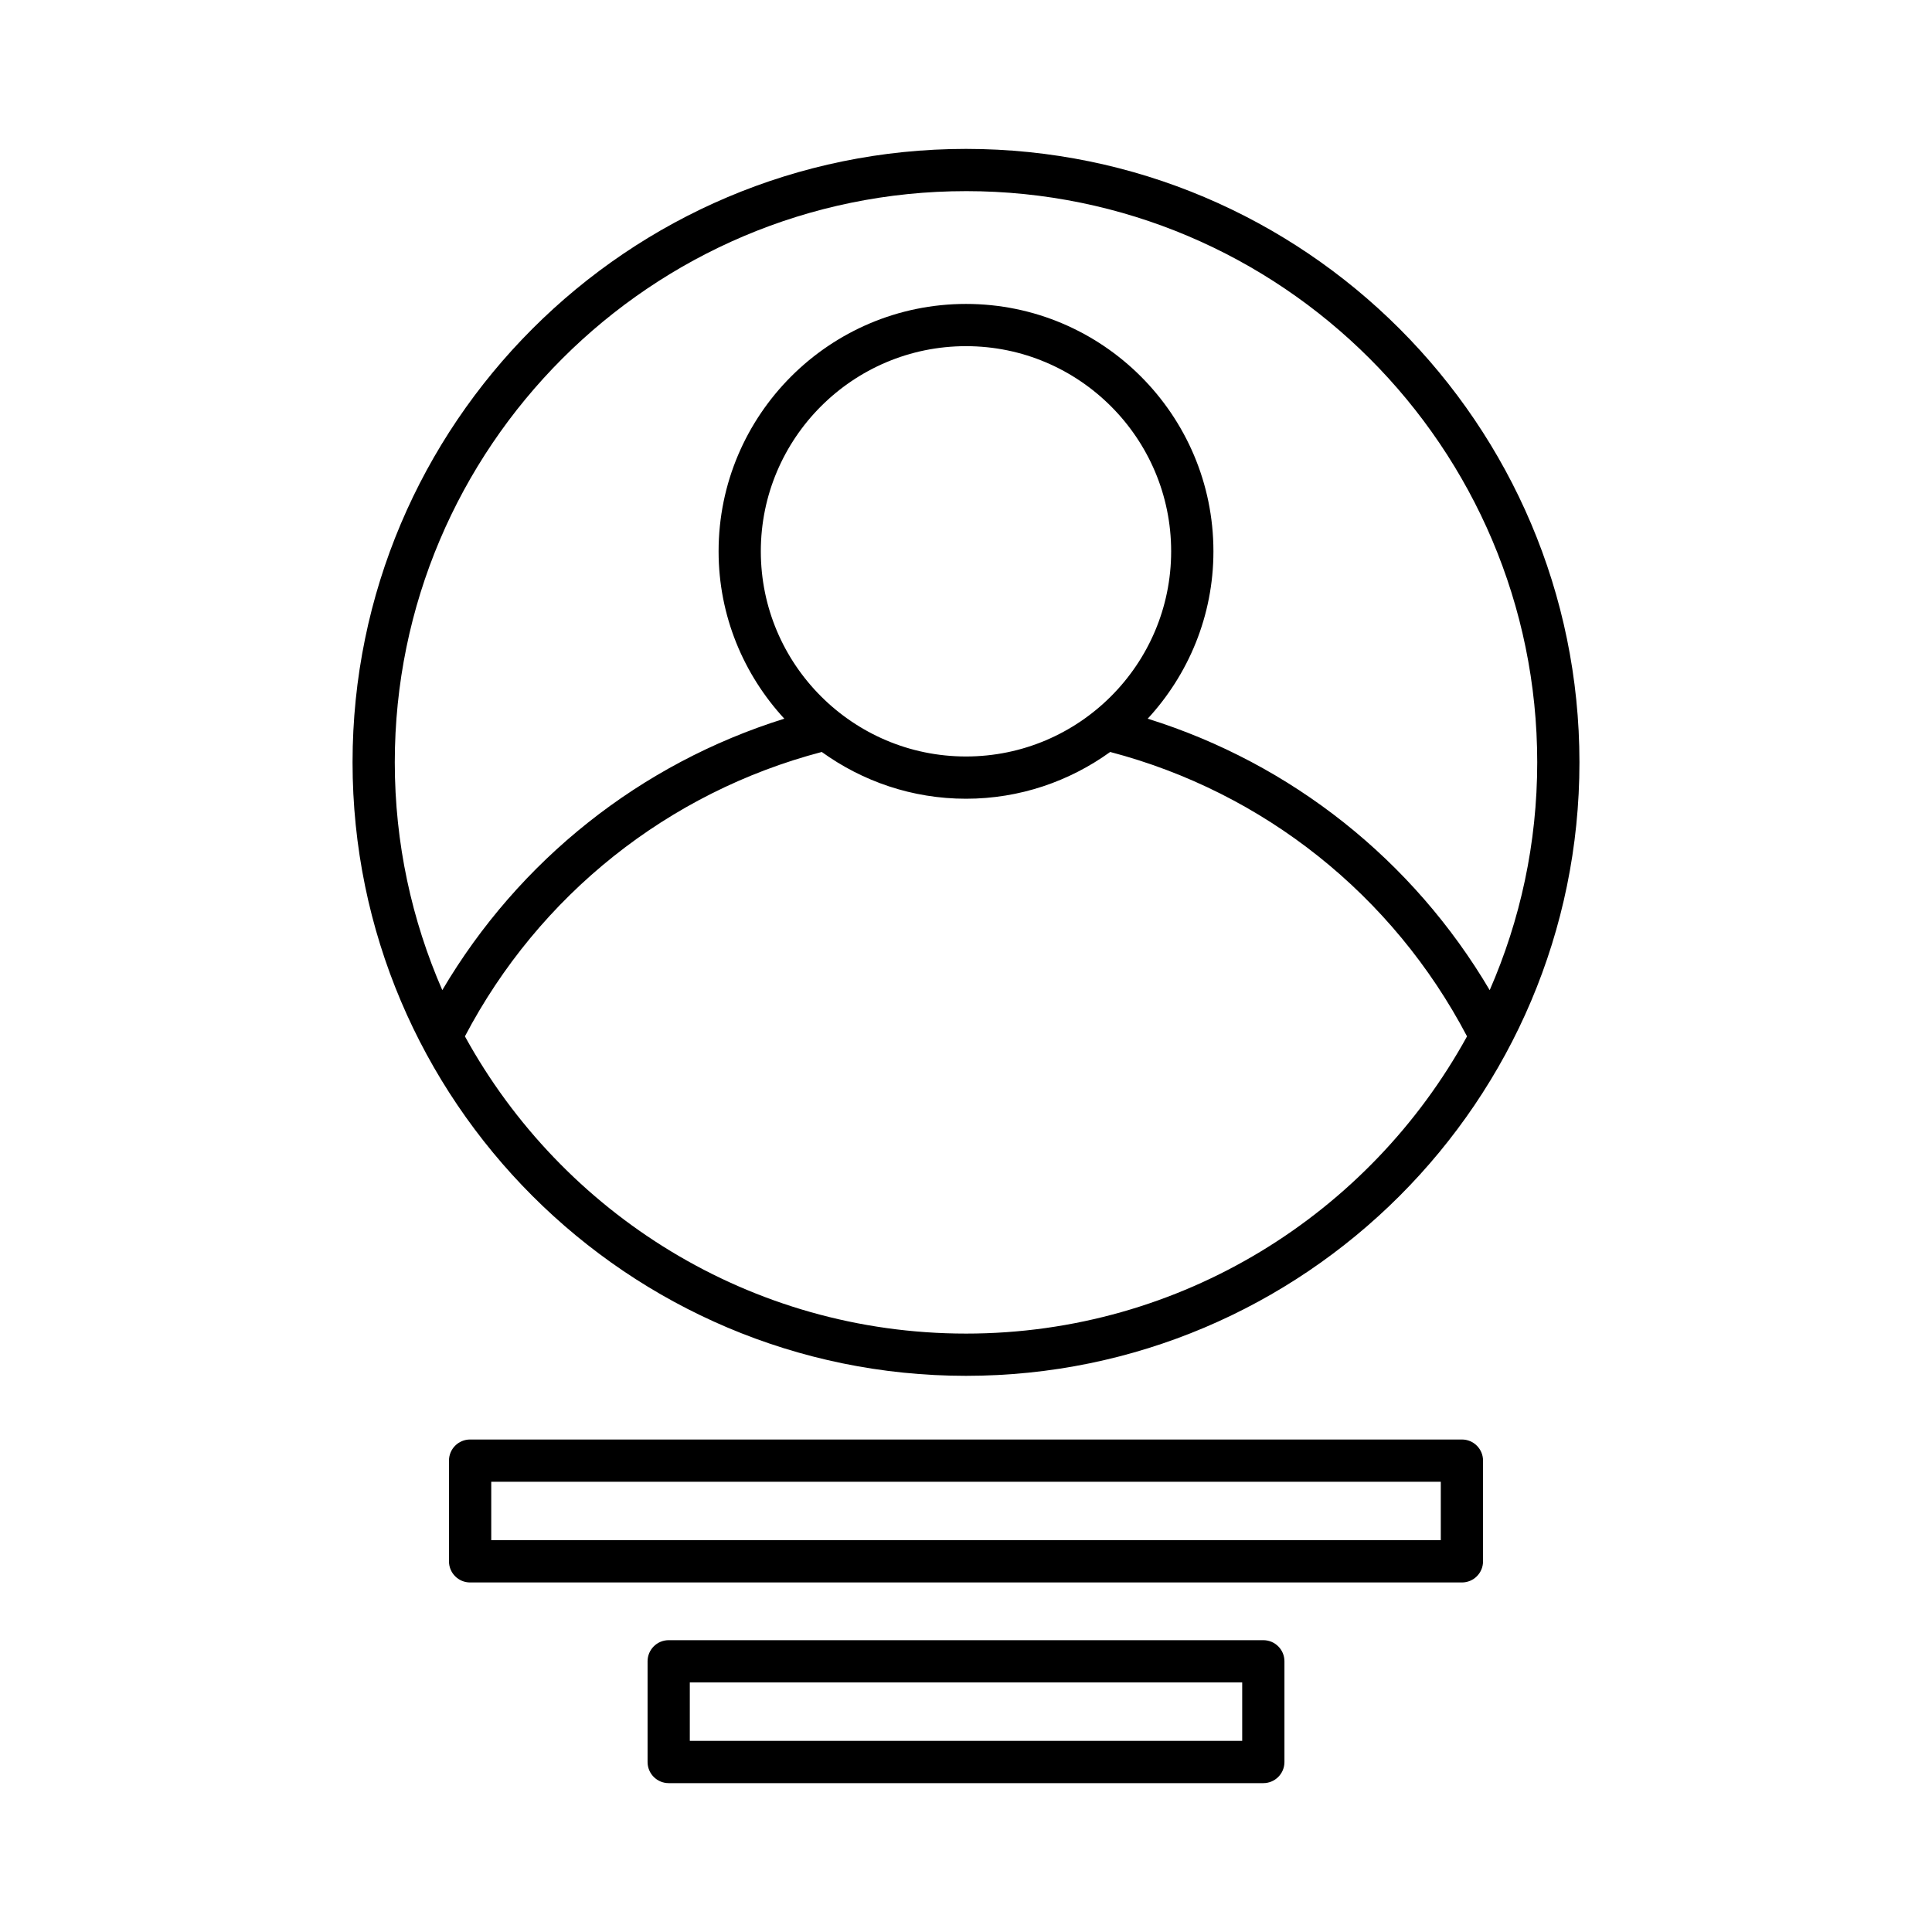
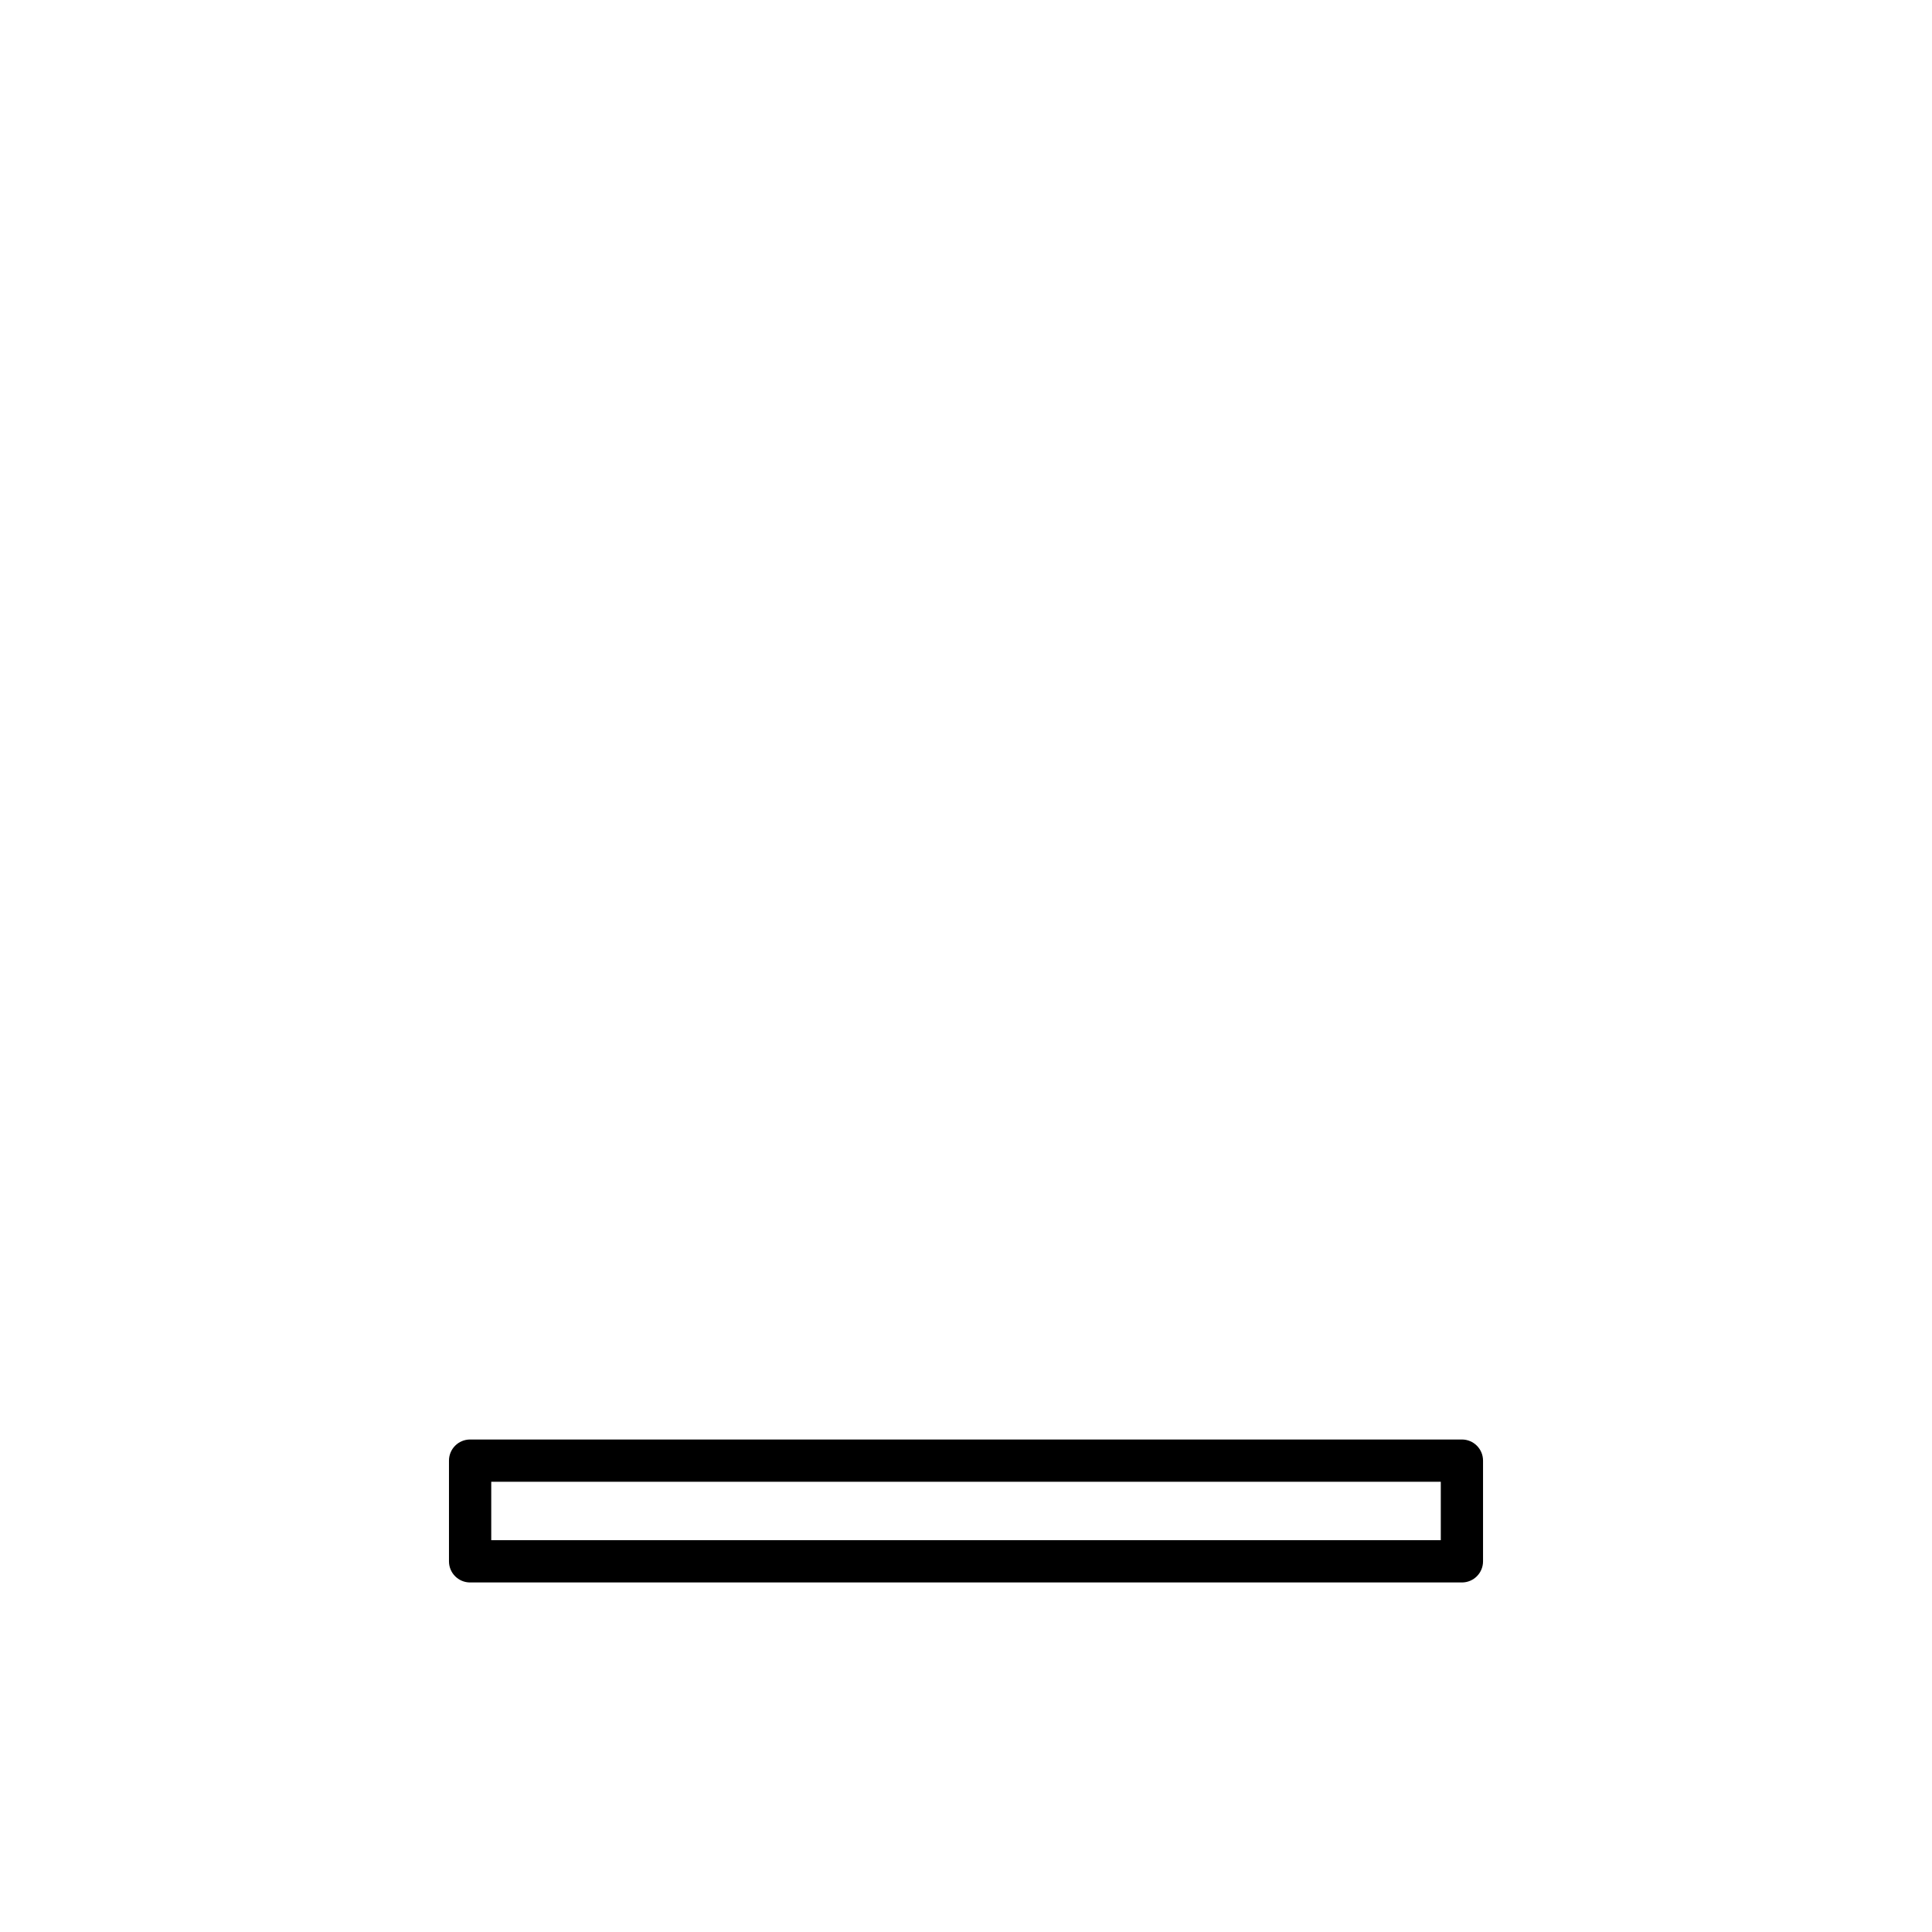
<svg xmlns="http://www.w3.org/2000/svg" fill="#000000" width="800px" height="800px" version="1.1" viewBox="144 144 512 512">
  <g>
-     <path d="m400 508.61c89.645 0 162.57-72.93 162.57-162.58-0.004-89.645-72.934-162.57-162.57-162.57-89.645 0-162.57 72.93-162.57 162.57 0 89.648 72.93 162.58 162.57 162.58zm0-11.195c-57.176 0-107.04-31.871-132.79-78.773 19.633-37.398 53.84-64.672 94.566-75.363 10.773 7.766 23.949 12.395 38.219 12.395 14.266 0 27.441-4.629 38.215-12.395 40.727 10.695 74.938 37.969 94.566 75.367-25.75 46.898-75.609 78.77-132.78 78.77zm-54.375-207.31c0-29.98 24.391-54.367 54.371-54.367 29.98 0 54.371 24.387 54.371 54.367 0.004 29.98-24.391 54.371-54.367 54.371-29.98 0-54.375-24.391-54.375-54.371zm54.375-95.453c83.473 0 151.38 67.906 151.38 151.38 0 21.453-4.512 41.863-12.594 60.371-20.32-34.453-52.539-60.047-90.633-71.941 10.773-11.688 17.418-27.242 17.418-44.355-0.004-36.152-29.414-65.562-65.57-65.562s-65.566 29.41-65.566 65.562c0 17.113 6.641 32.664 17.414 44.352-38.094 11.891-70.312 37.484-90.637 71.934-8.078-18.504-12.59-38.91-12.59-60.359 0-83.473 67.906-151.38 151.38-151.38z" />
    <path d="m537.02 557.77v-26.688c0-3.094-2.504-5.598-5.598-5.598h-262.84c-3.094 0-5.598 2.504-5.598 5.598v26.688c0 3.094 2.504 5.598 5.598 5.598h262.84c3.094 0 5.598-2.504 5.598-5.598zm-11.195-5.598h-251.64v-15.492h251.64z" />
-     <path d="m484.39 610.95v-26.688c0-3.094-2.504-5.598-5.598-5.598h-157.58c-3.094 0-5.598 2.504-5.598 5.598v26.688c0 3.094 2.504 5.598 5.598 5.598h157.58c3.094 0 5.598-2.5 5.598-5.598zm-11.195-5.598h-146.39v-15.492h146.39z" />
  </g>
</svg>